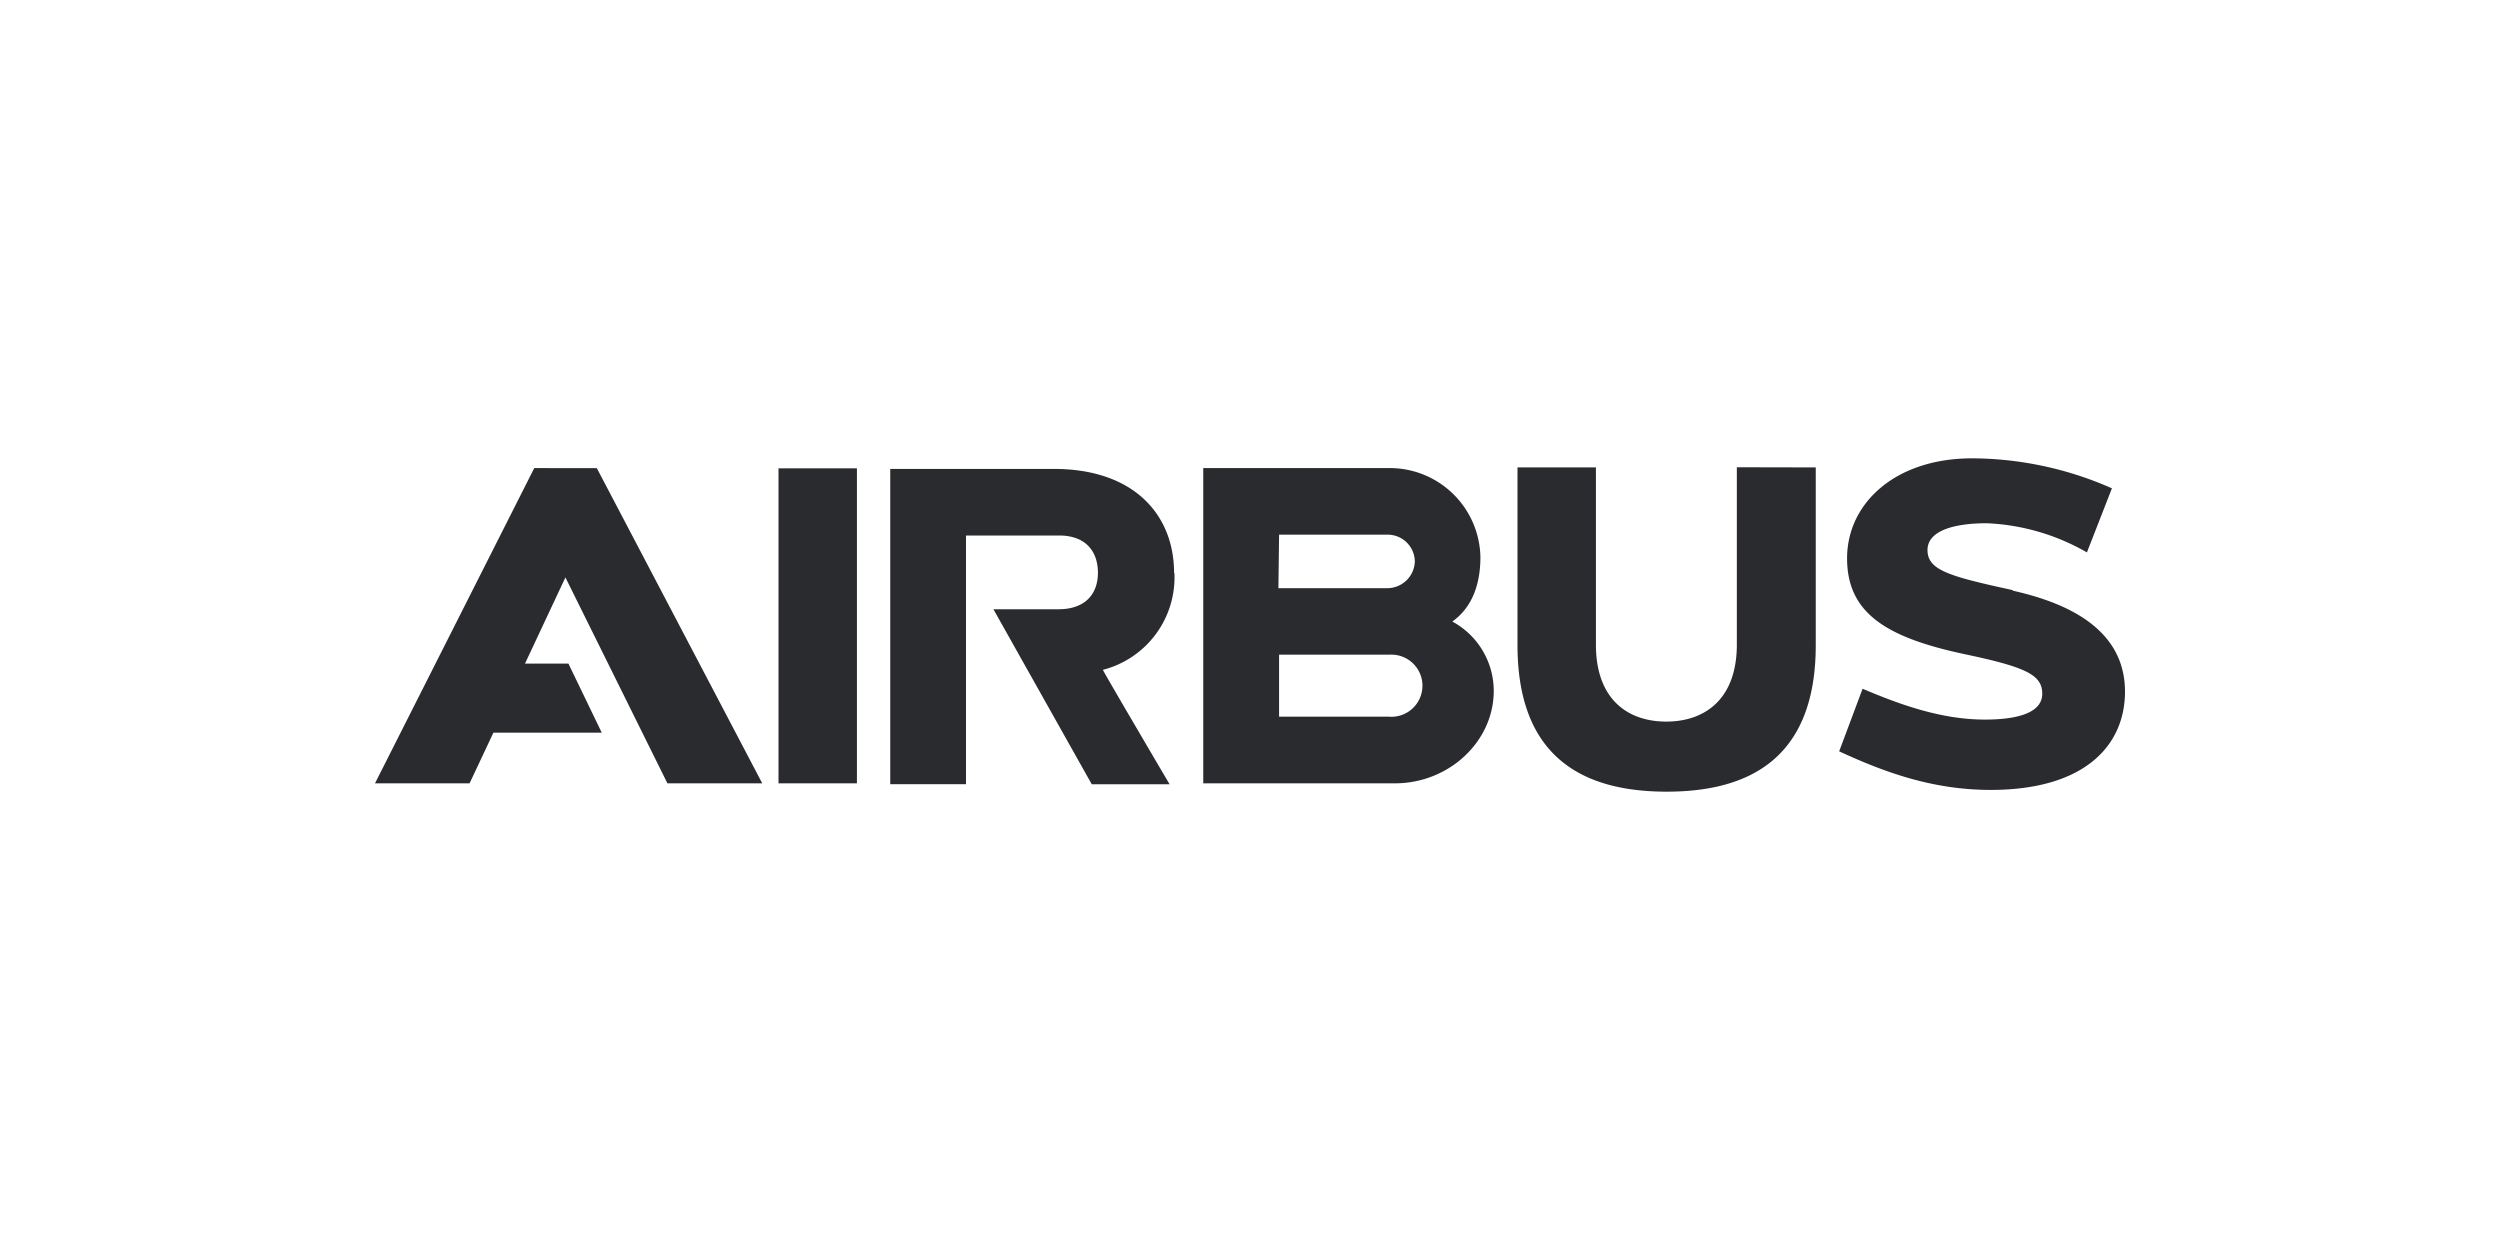
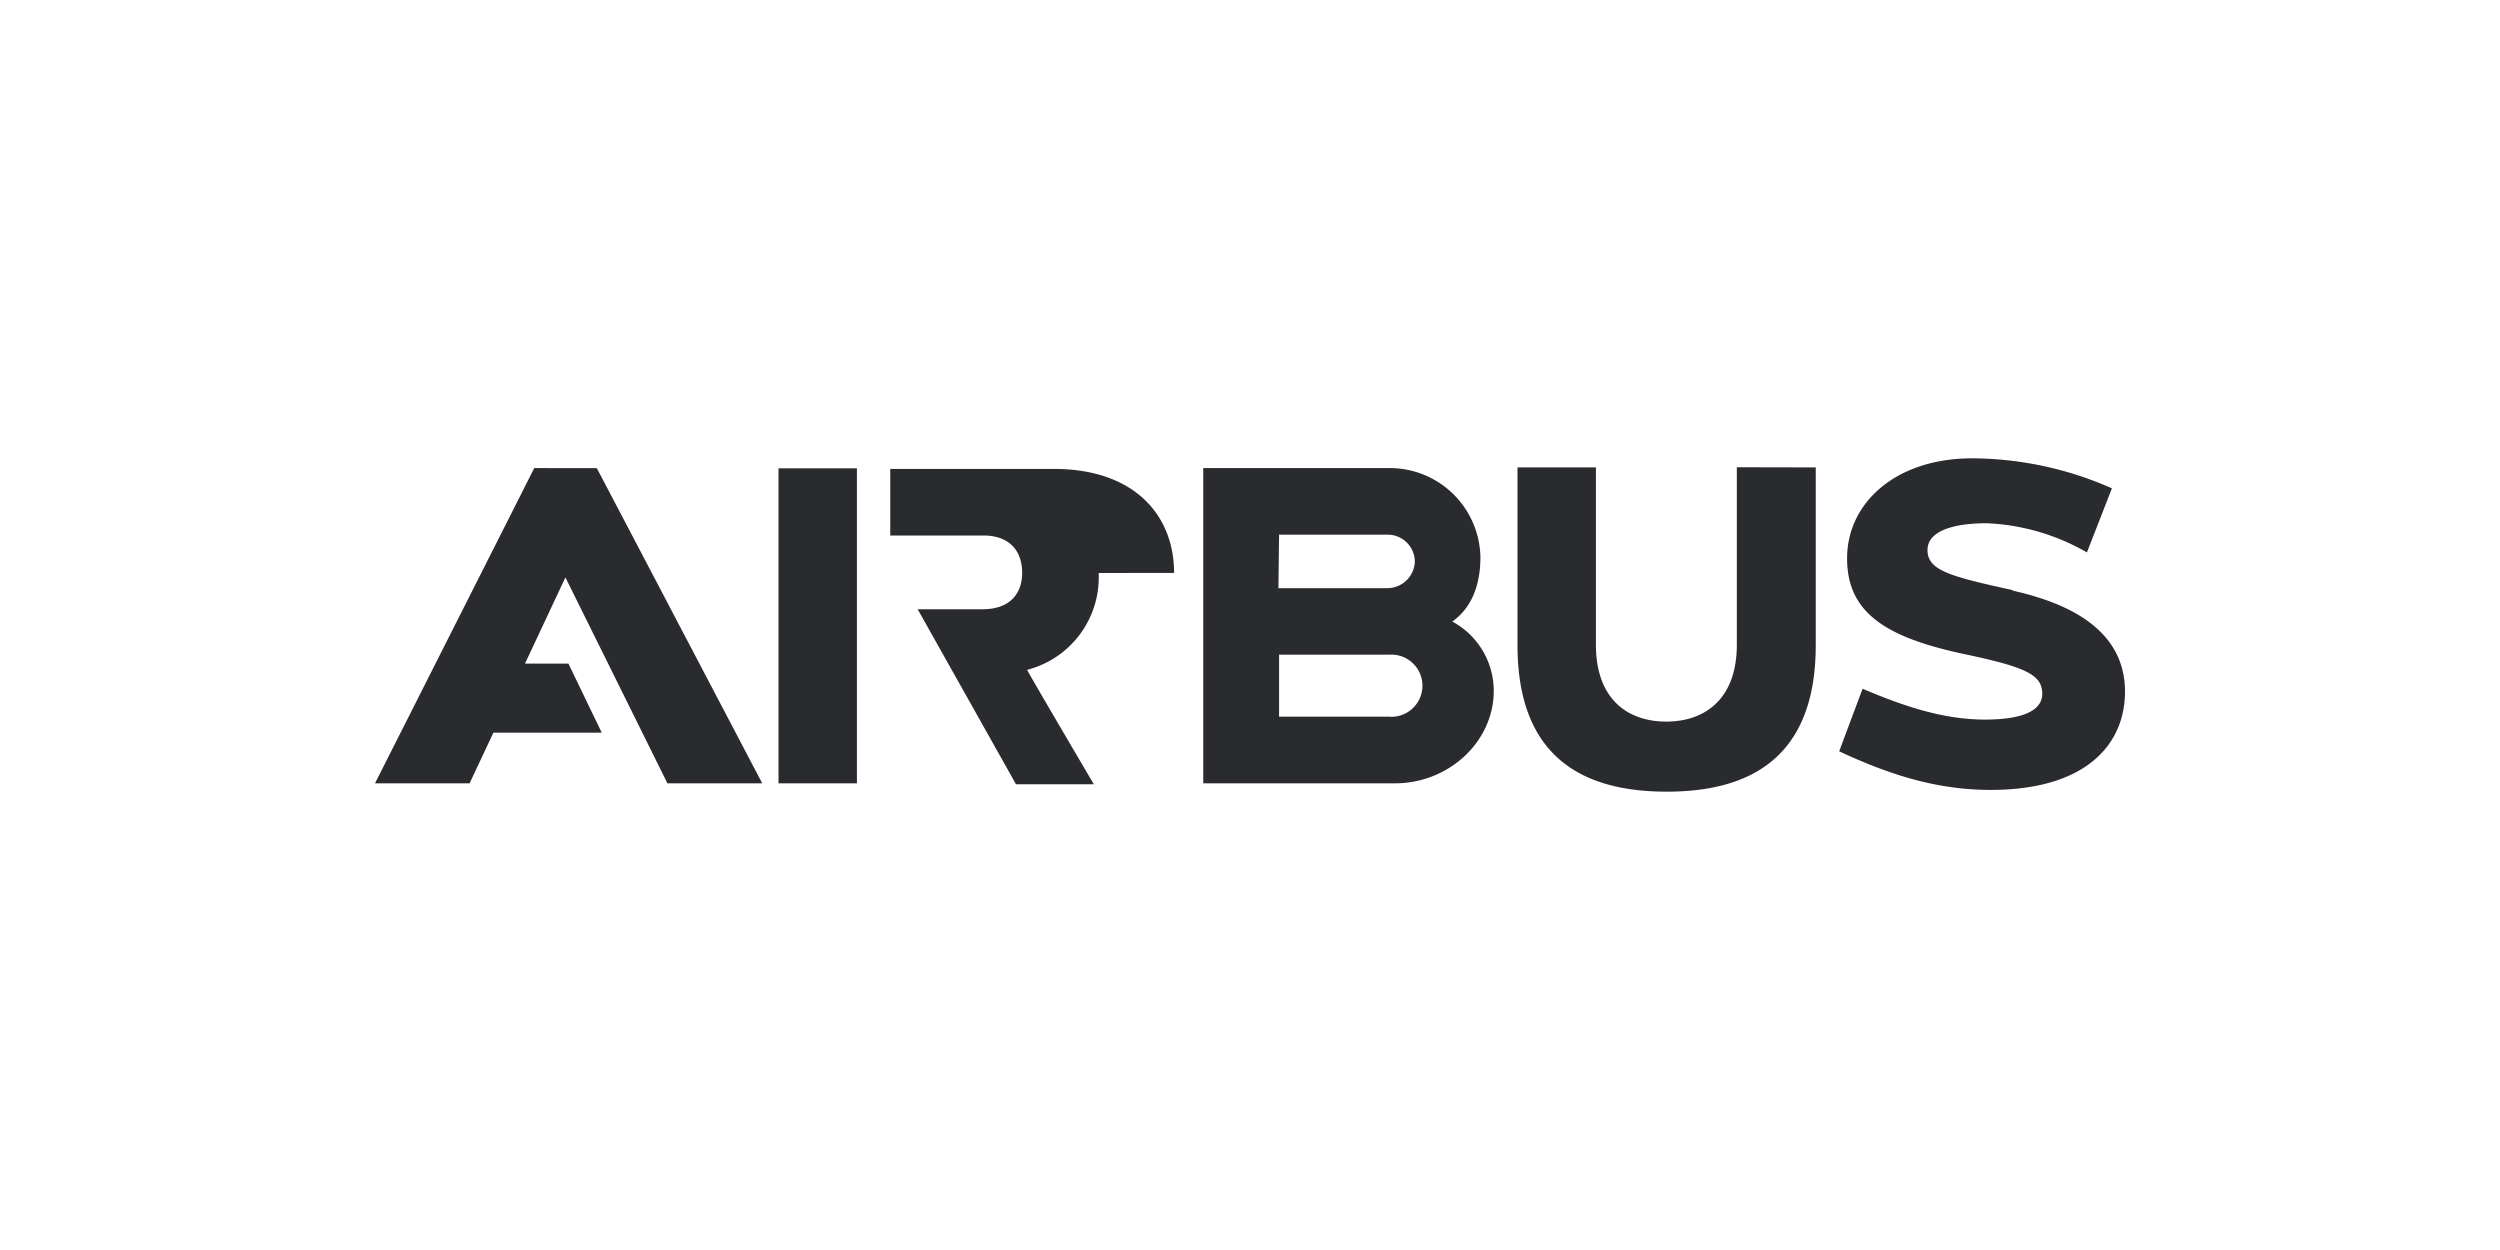
<svg xmlns="http://www.w3.org/2000/svg" id="Ebene_1" data-name="Ebene 1" viewBox="0 0 300 150">
  <defs>
    <style>.cls-1{fill:#2a2b2e;}</style>
  </defs>
  <g id="g44809">
-     <path id="path28794" class="cls-1" d="M166.77,86H153.49V78.56h13.28a3.73,3.73,0,1,1,0,7.45M153.49,64.16h13a3.26,3.26,0,0,1,3.29,3.21,3.31,3.31,0,0,1-3.37,3.21h-13Zm20.78,10.43c2.45-1.73,3.38-4.59,3.38-7.74a10.89,10.89,0,0,0-11.11-10.68H144.39V94h23v0c6.47,0,11.86-5,11.86-11.1a9.47,9.47,0,0,0-5-8.33m34.17-18.5V77.36c0,6.5-3.8,9.23-8.47,9.23s-8.44-2.72-8.44-9.23V56.09H182.1V77.42C182.1,91,190.09,95,200,95s17.89-4,17.89-17.57V56.09Zm33.09,14.74c-7.63-1.66-10.21-2.39-10.21-4.81,0-2.14,2.76-3.21,7.13-3.21a26.25,26.25,0,0,1,12,3.5l3-7.69A41.78,41.78,0,0,0,236.65,55c-9.23,0-15,5.4-15,12s4.74,9.51,14.15,11.51c7.3,1.54,9.27,2.47,9.27,4.74s-2.92,3.1-6.88,3.1c-5.12,0-10-1.71-14.68-3.7l-2.81,7.51c5.55,2.57,11.31,4.63,18.18,4.63C250.33,94.79,255,89.32,255,83c0-5.67-3.93-10-13.47-12.12M64.11,56.17,45,94H56.35l2.86-6.08h13l-4-8.29H63l4.85-10.34L80.09,94H91.47L71.62,56.18Zm76.78,12.58c0-6.89-4.72-12.48-14.44-12.48H106.83V94.1h9.09V64.26h11.16c3.3,0,4.67,2,4.67,4.47s-1.44,4.38-4.74,4.38h-7.8l11.8,21h9.34s-8.08-13.72-8-13.73a11.46,11.46,0,0,0,8.58-11.62M93.42,94h9.41V56.2H93.42Z" />
+     <path id="path28794" class="cls-1" d="M166.77,86H153.49V78.56h13.28a3.73,3.73,0,1,1,0,7.45M153.49,64.16h13a3.26,3.26,0,0,1,3.29,3.21,3.31,3.31,0,0,1-3.37,3.21h-13Zm20.78,10.43c2.45-1.73,3.38-4.59,3.38-7.74a10.89,10.89,0,0,0-11.11-10.68H144.39V94h23v0c6.47,0,11.86-5,11.86-11.1a9.47,9.47,0,0,0-5-8.33m34.17-18.5V77.36c0,6.5-3.8,9.23-8.47,9.23s-8.44-2.72-8.44-9.23V56.09H182.1V77.42C182.1,91,190.09,95,200,95s17.89-4,17.89-17.57V56.09Zm33.09,14.74c-7.63-1.66-10.21-2.39-10.21-4.81,0-2.14,2.76-3.21,7.13-3.21a26.25,26.25,0,0,1,12,3.5l3-7.69A41.78,41.78,0,0,0,236.65,55c-9.23,0-15,5.4-15,12s4.74,9.51,14.15,11.51c7.3,1.54,9.27,2.47,9.27,4.74s-2.92,3.1-6.88,3.1c-5.12,0-10-1.71-14.68-3.7l-2.81,7.51c5.55,2.57,11.31,4.63,18.18,4.63C250.33,94.79,255,89.32,255,83c0-5.67-3.93-10-13.47-12.12M64.11,56.17,45,94H56.35l2.86-6.08h13l-4-8.29H63l4.85-10.34L80.09,94H91.47L71.62,56.18Zm76.78,12.58c0-6.89-4.72-12.48-14.44-12.48H106.83V94.1V64.26h11.16c3.3,0,4.67,2,4.67,4.47s-1.44,4.38-4.74,4.38h-7.8l11.8,21h9.34s-8.08-13.72-8-13.73a11.46,11.46,0,0,0,8.58-11.62M93.42,94h9.41V56.2H93.42Z" />
  </g>
</svg>